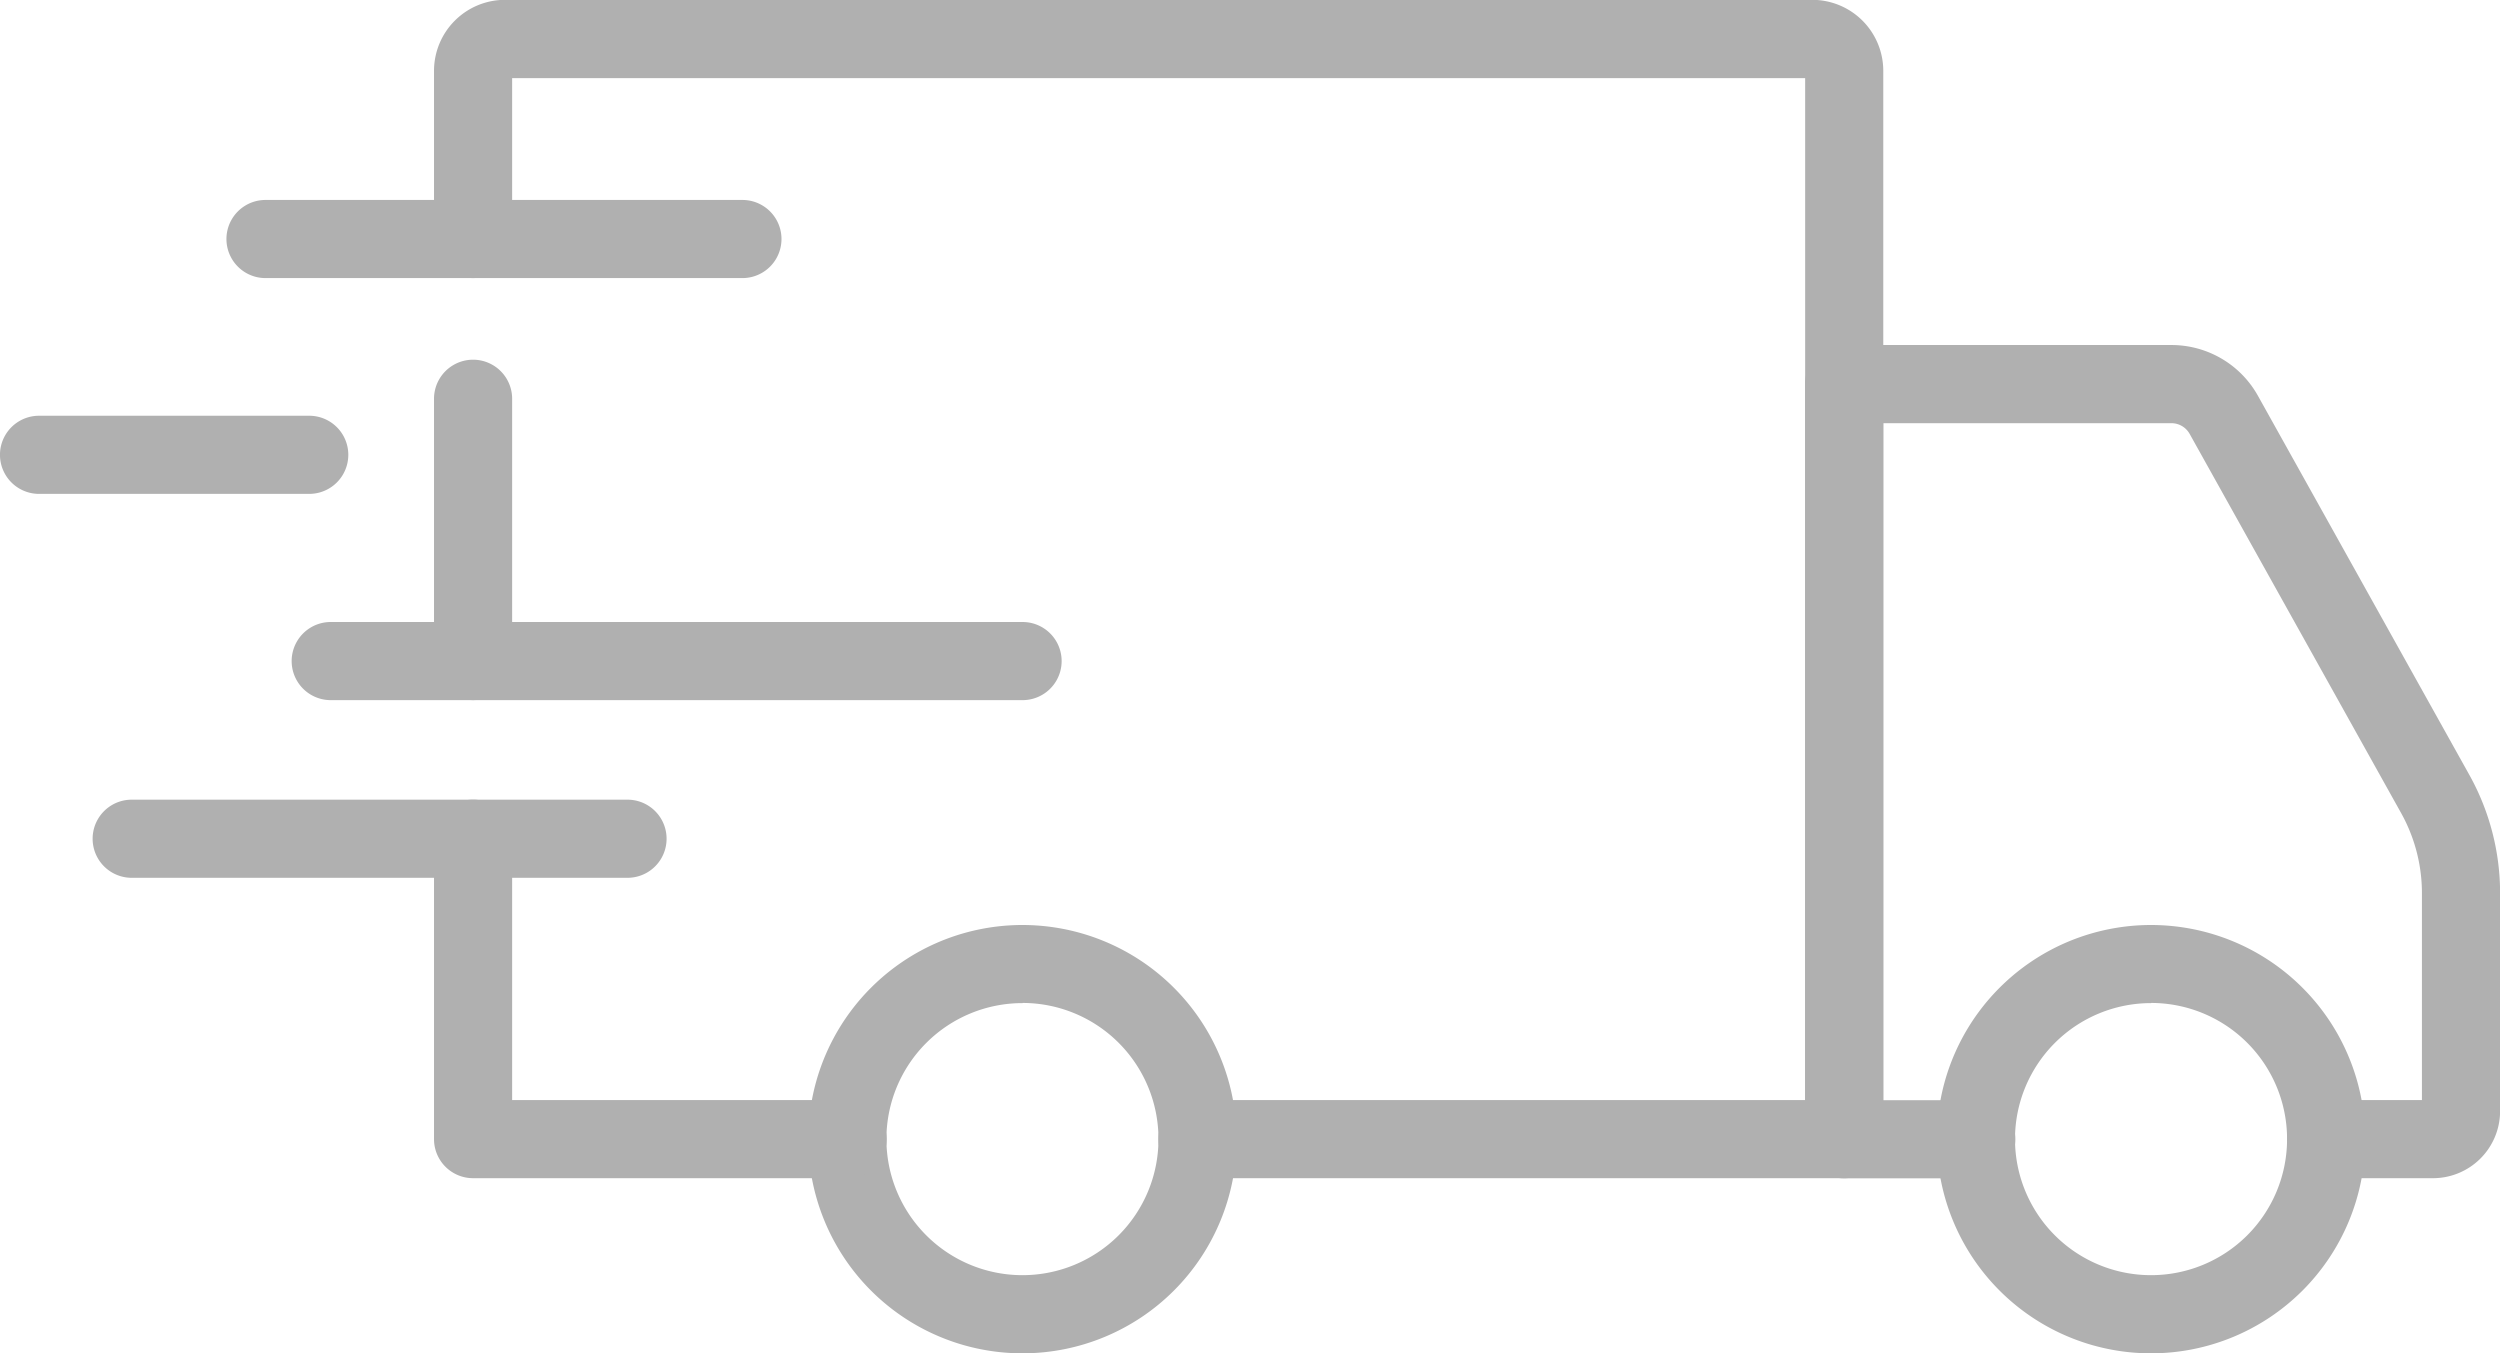
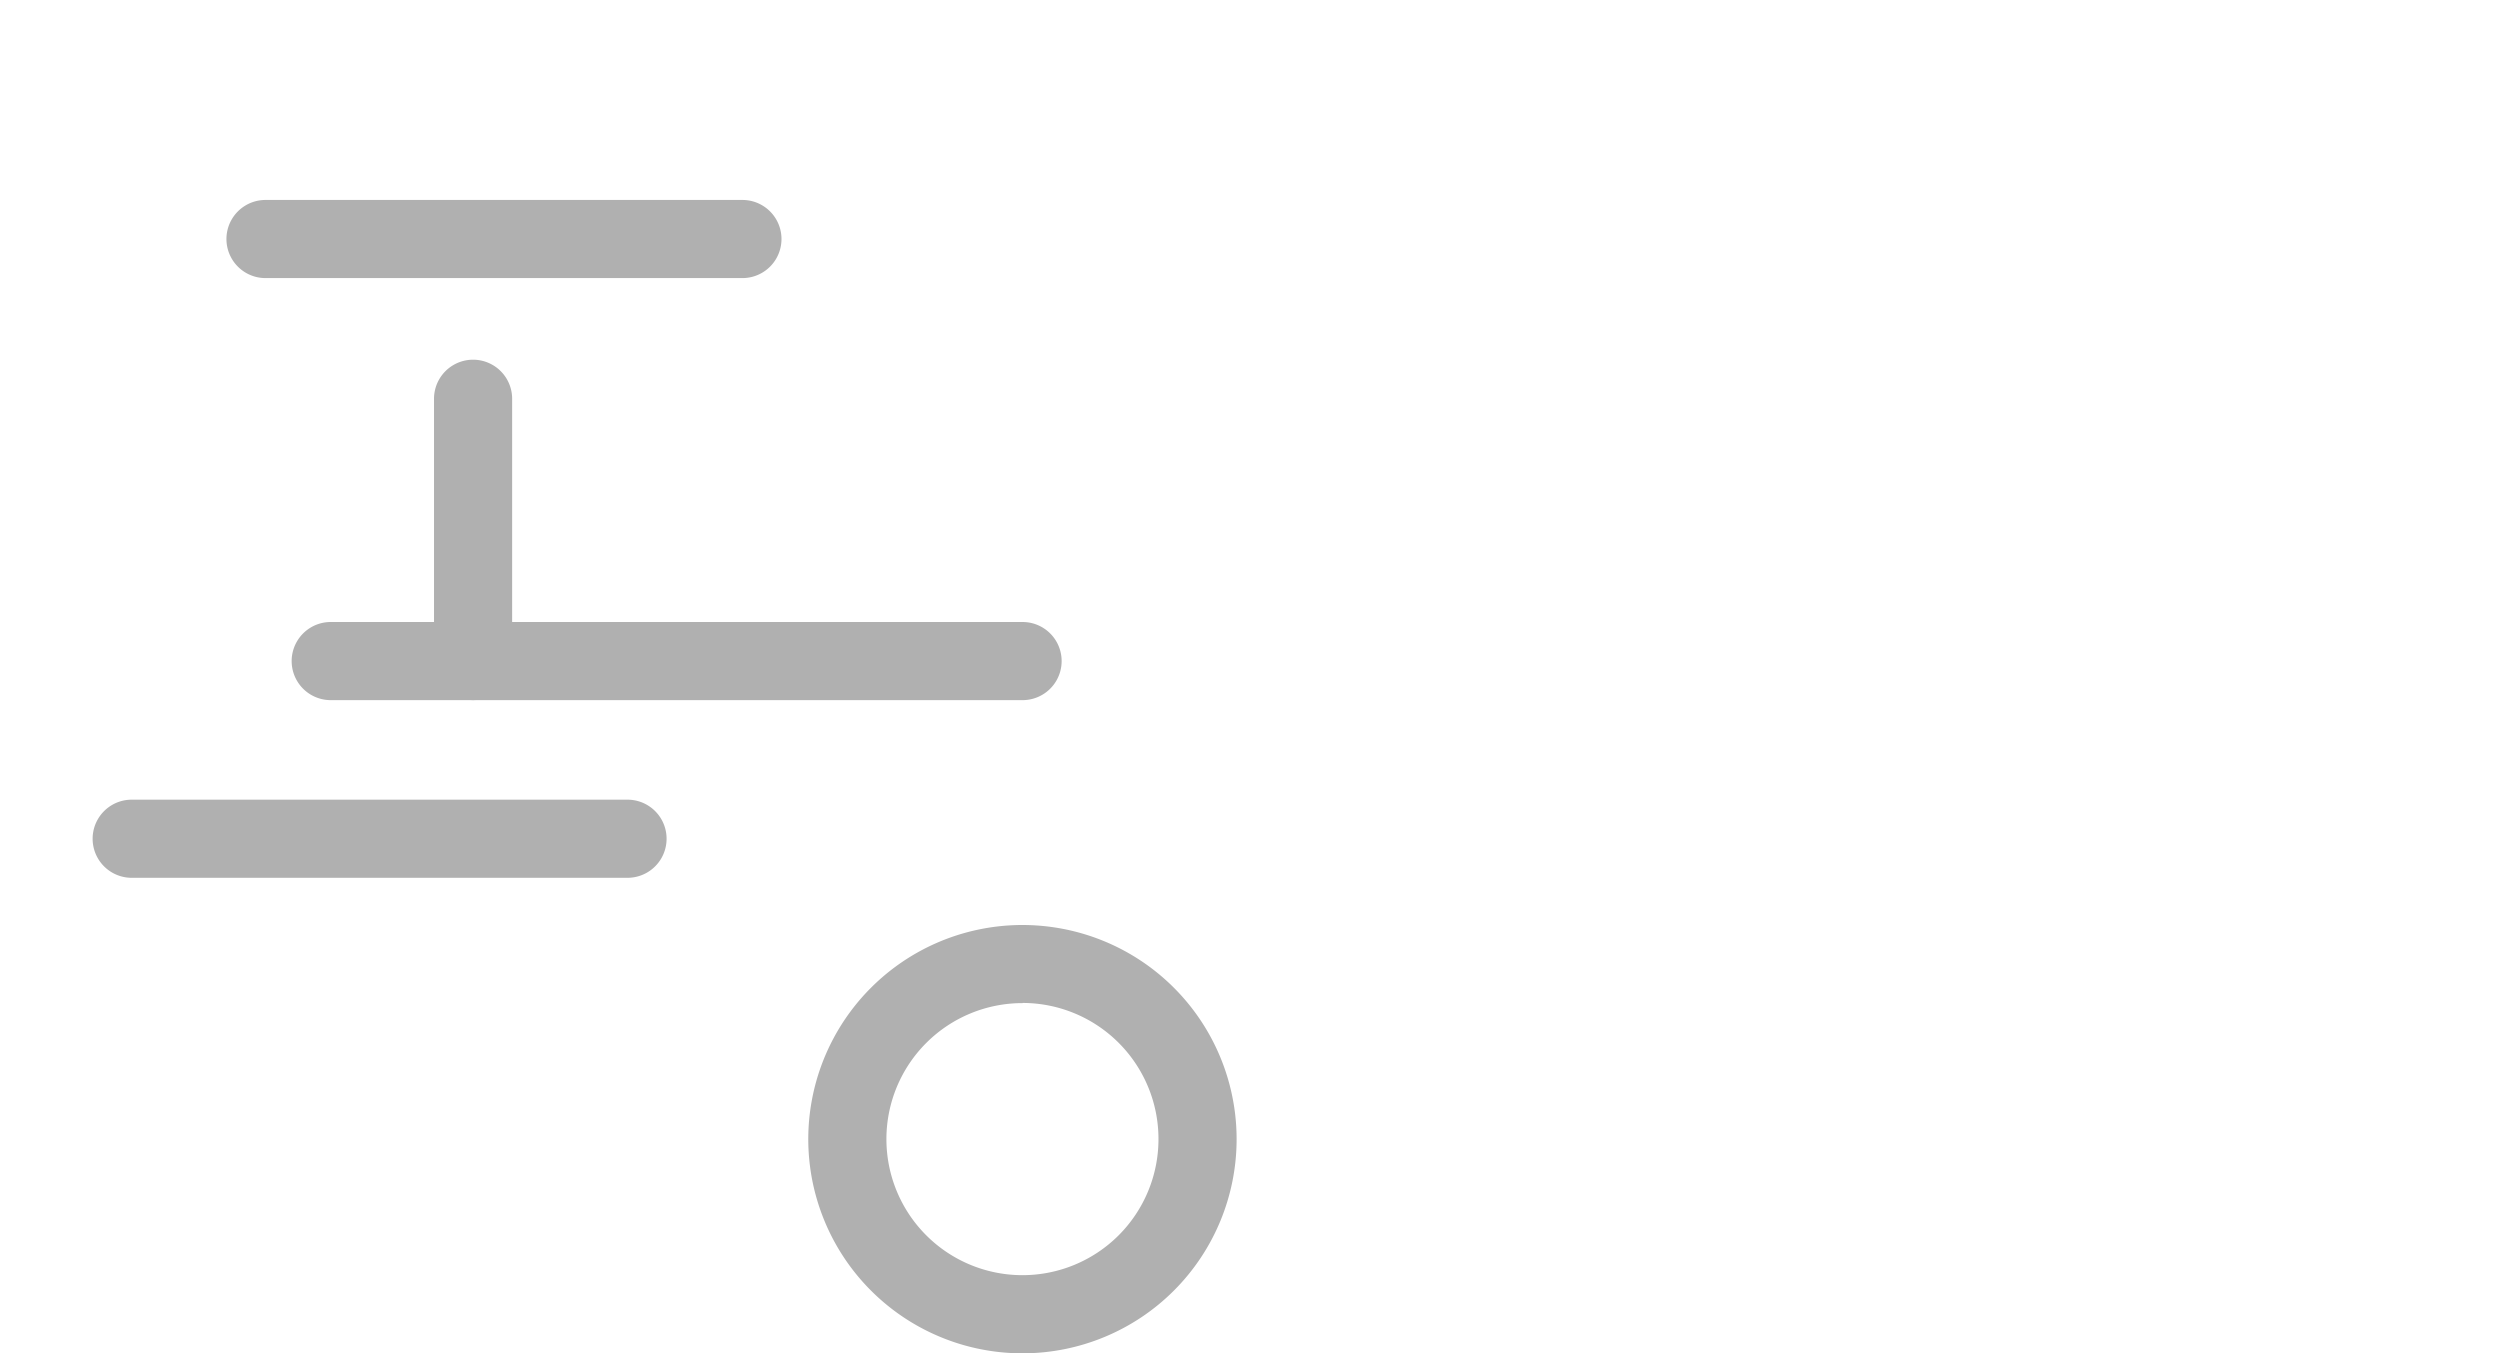
<svg xmlns="http://www.w3.org/2000/svg" id="delivery-truck" width="81.305" height="44.013" viewBox="0 0 81.305 44.013">
-   <path id="Path_98" data-name="Path 98" d="M44.066,42.995a6.965,6.965,0,1,1,6.96-6.964,6.965,6.965,0,0,1-6.96,6.964Zm0-11.39a4.424,4.424,0,1,0,4.419,4.424A4.424,4.424,0,0,0,44.066,31.6Z" transform="translate(25.895 1.018)" fill="#b0b0b0" />
  <path id="Path_99" data-name="Path 99" d="M22.4,42.995a6.965,6.965,0,1,1,6.959-6.965A6.965,6.965,0,0,1,22.4,42.995Zm0-11.39a4.424,4.424,0,1,0,4.418,4.424A4.424,4.424,0,0,0,22.4,31.6Z" transform="translate(10.858 1.018)" fill="#b0b0b0" />
-   <path id="Path_100" data-name="Path 100" d="M54.985,45.026H51.511a1.27,1.27,0,1,1,0-2.541h3.115V35.749a5.353,5.353,0,0,0-.678-2.6l-6.877-12.33a.678.678,0,0,0-.591-.347H37.108V42.49h3.025a1.27,1.27,0,1,1,0,2.541h-4.3a1.27,1.27,0,0,1-1.27-1.27V19.2a1.27,1.27,0,0,1,1.27-1.27H46.48a3.218,3.218,0,0,1,2.812,1.65L56.168,31.91a7.9,7.9,0,0,1,1,3.838v7.1A2.183,2.183,0,0,1,54.985,45.026Z" transform="translate(24.14 -6.709)" fill="#b0b0b0" />
-   <path id="Path_101" data-name="Path 101" d="M21.693,38.969H9.512a1.27,1.27,0,0,1-1.27-1.27v-9.77a1.27,1.27,0,1,1,2.541,0v8.5h10.91a1.27,1.27,0,1,1,0,2.541Z" transform="translate(5.873 -0.652)" fill="#b0b0b0" />
  <path id="Path_102" data-name="Path 102" d="M9.512,29.282a1.27,1.27,0,0,1-1.27-1.27v-8.53a1.27,1.27,0,0,1,2.541,0v8.536A1.27,1.27,0,0,1,9.512,29.282Z" transform="translate(5.873 -6.513)" fill="#b0b0b0" />
-   <path id="Path_103" data-name="Path 103" d="M54.1,49.623H33.071a1.27,1.27,0,0,1,0-2.541H52.834V13.846H10.783v5.232a1.27,1.27,0,1,1-2.541,0V13.612A2.31,2.31,0,0,1,10.551,11.3H53.068a2.31,2.31,0,0,1,2.307,2.307v34.74A1.27,1.27,0,0,1,54.1,49.623Z" transform="translate(5.873 -11.305)" fill="#b0b0b0" />
  <path id="Path_104" data-name="Path 104" d="M19.083,29.2H2.958a1.27,1.27,0,1,1,0-2.541H19.083a1.27,1.27,0,1,1,0,2.541Z" transform="translate(1.325 -0.652)" fill="#b0b0b0" />
  <path id="Path_105" data-name="Path 105" d="M29.279,25.788H6.779a1.27,1.27,0,1,1,0-2.541h22.5a1.27,1.27,0,1,1,0,2.541Z" transform="translate(3.977 -3.018)" fill="#b0b0b0" />
-   <path id="Path_106" data-name="Path 106" d="M9.966,21.828H1.179a1.27,1.27,0,1,1,0-2.541H9.966a1.27,1.27,0,1,1,0,2.541Z" transform="translate(0.091 -5.766)" fill="#b0b0b0" />
  <path id="Path_107" data-name="Path 107" d="M21.037,17.685H5.527a1.27,1.27,0,0,1,0-2.541H21.037a1.27,1.27,0,0,1,0,2.541Z" transform="translate(3.108 -8.641)" fill="#b0b0b0" />
</svg>